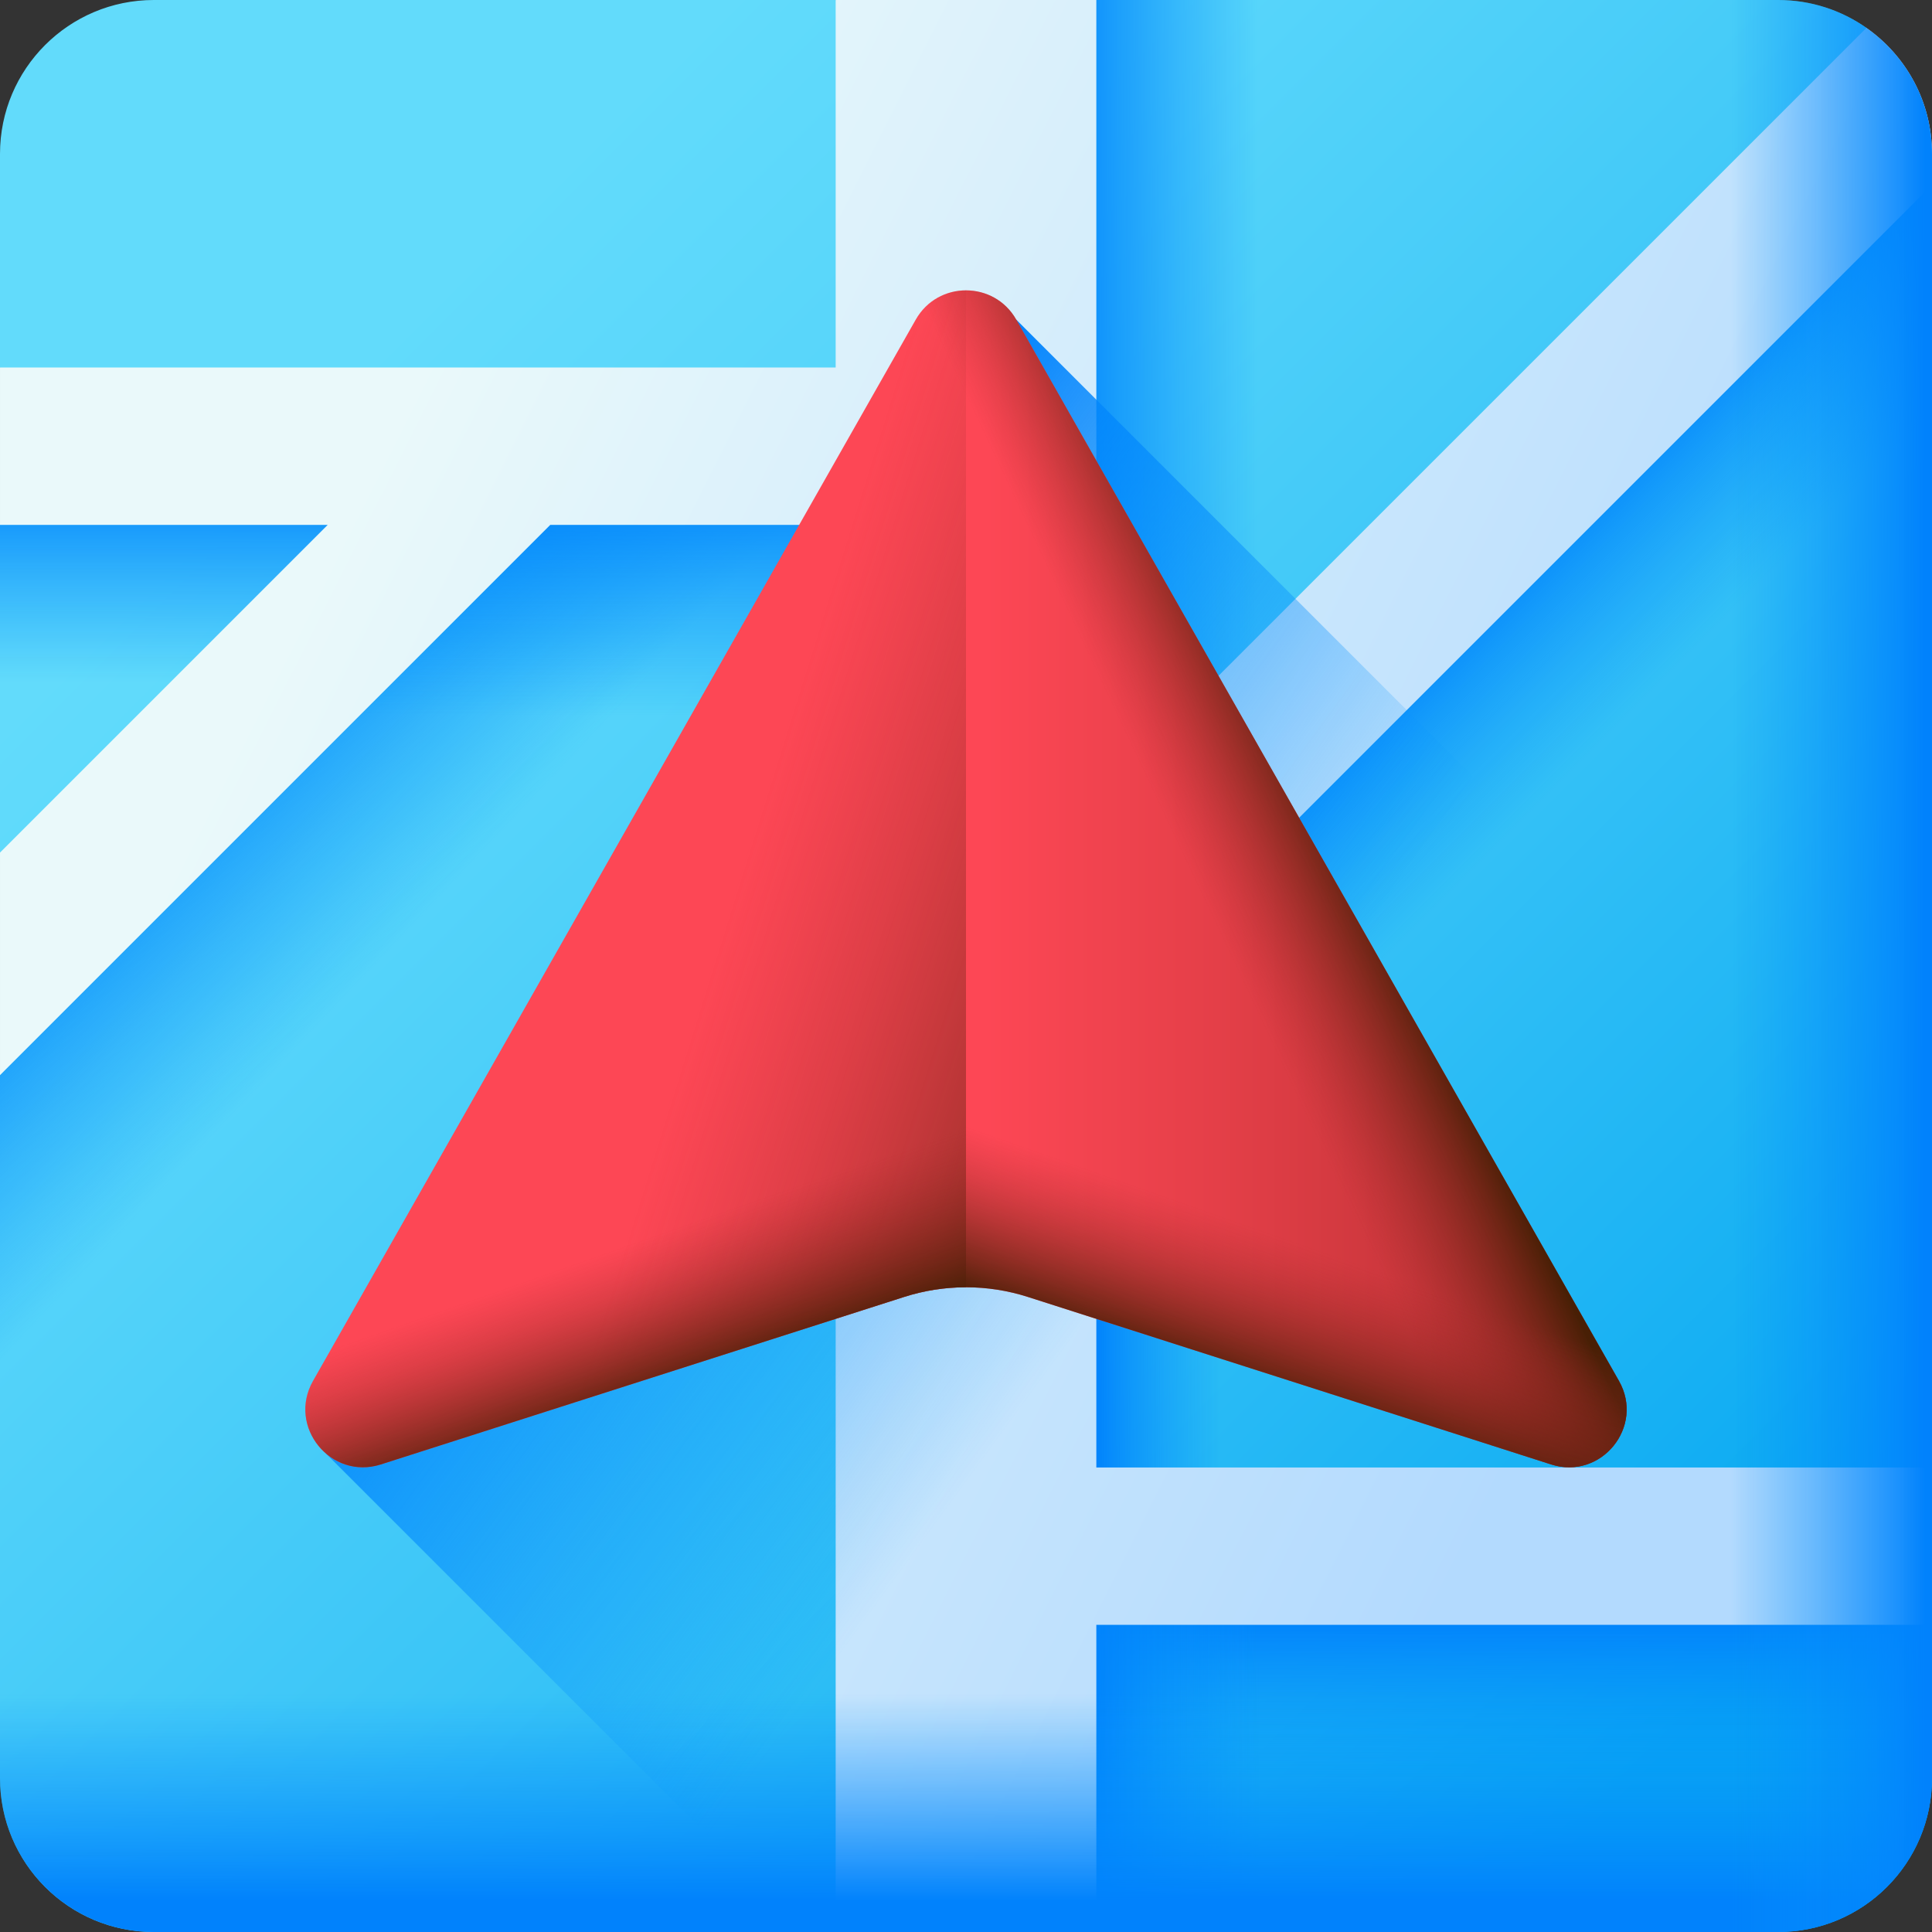
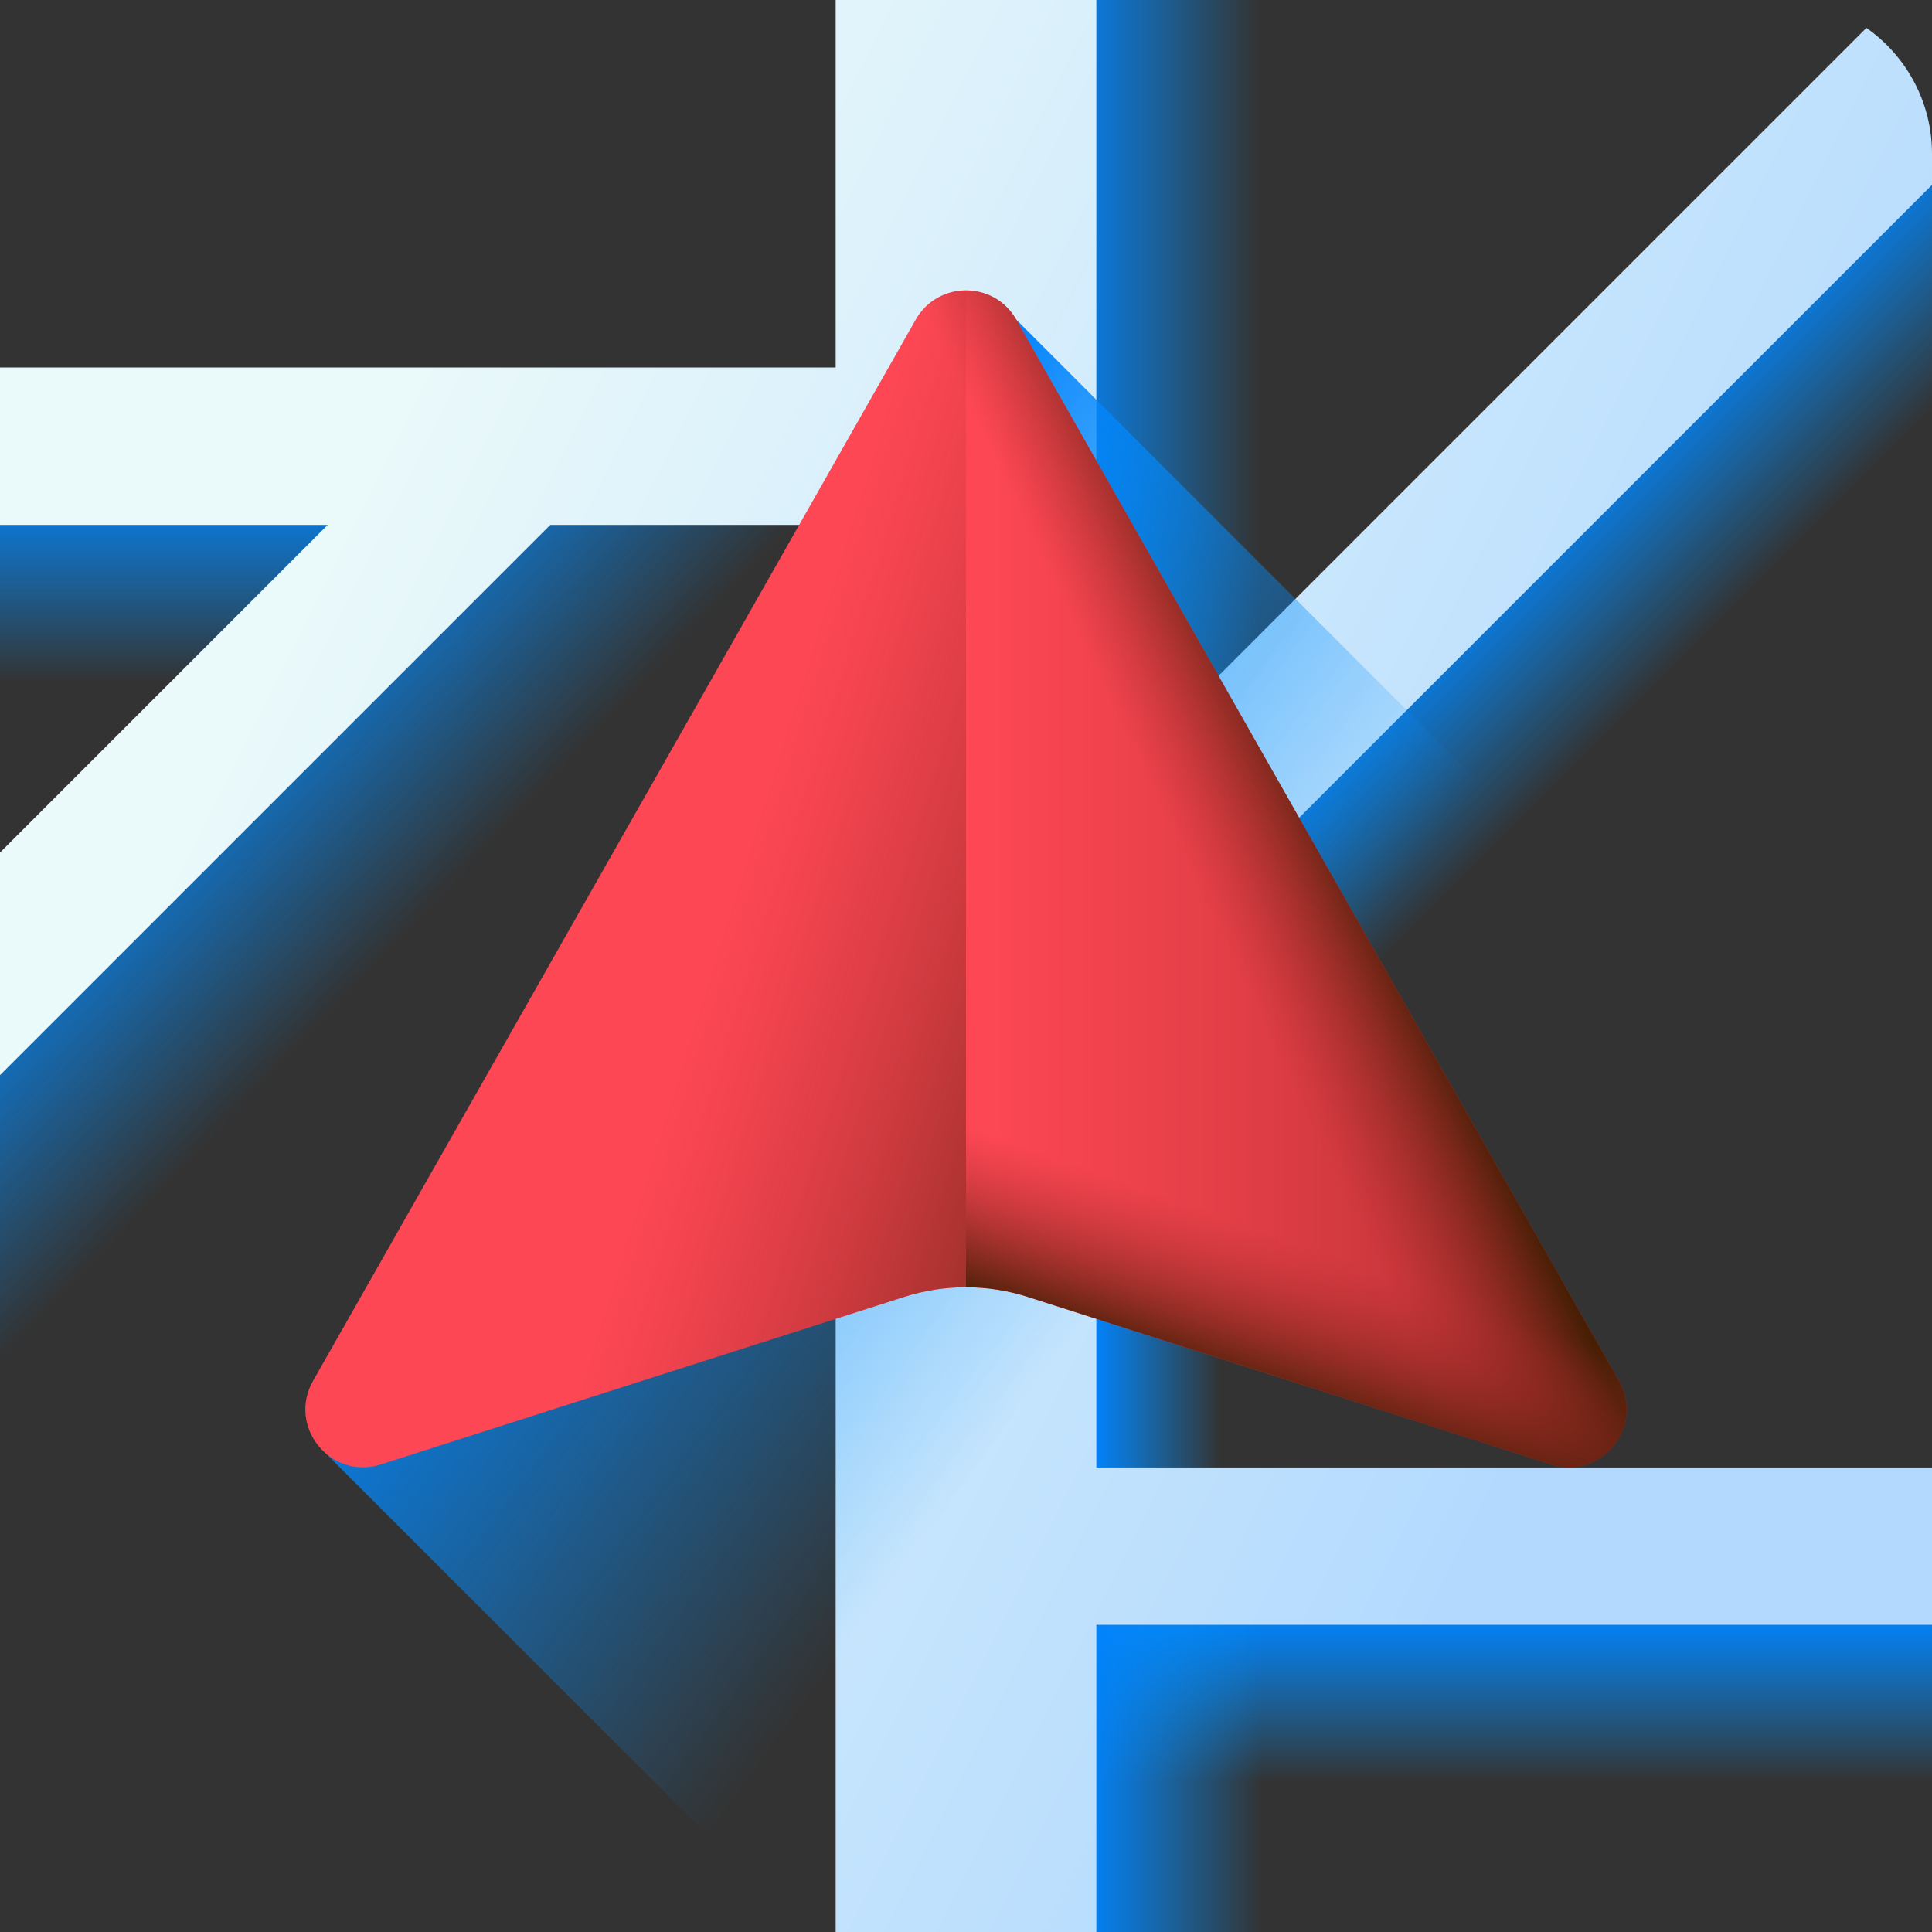
<svg xmlns="http://www.w3.org/2000/svg" xmlns:xlink="http://www.w3.org/1999/xlink" id="Layer_1" enable-background="new 0 0 512 512" viewBox="0 0 512 512">
  <rect x="0" y="0" width="512" height="512" fill="#333333" stroke="none" />
  <linearGradient id="SVGID_1_" gradientUnits="userSpaceOnUse" x1="95.413" x2="454.017" y1="95.854" y2="454.458">
    <stop offset="0" stop-color="#62dbfb" />
    <stop offset=".191" stop-color="#57d5fa" />
    <stop offset=".523" stop-color="#3bc5f7" />
    <stop offset=".954" stop-color="#0dabf2" />
    <stop offset="1" stop-color="#08a9f1" />
  </linearGradient>
  <linearGradient id="lg1">
    <stop offset="0" stop-color="#0593fc" stop-opacity="0" />
    <stop offset=".683" stop-color="#0389fc" stop-opacity=".683" />
    <stop offset="1" stop-color="#0182fc" />
  </linearGradient>
  <linearGradient id="SVGID_00000144309461917722225190000006608015602900465317_" gradientUnits="userSpaceOnUse" x1="391.824" x2="391.824" xlink:href="#lg1" y1="472.254" y2="428.524" />
  <linearGradient id="SVGID_00000016777904344985472450000002463044937467455924_" gradientUnits="userSpaceOnUse" x1="334.631" x2="287.725" xlink:href="#lg1" y1="460.635" y2="460.635" />
  <linearGradient id="SVGID_00000057838661878726699790000000488940306094683783_" gradientUnits="userSpaceOnUse" x1="394.503" x2="356.574" xlink:href="#lg1" y1="226.477" y2="188.548" />
  <linearGradient id="SVGID_00000033326656627532555830000009428729347078732201_" gradientUnits="userSpaceOnUse" x1="323.457" x2="289.918" xlink:href="#lg1" y1="222.266" y2="222.266" />
  <linearGradient id="SVGID_00000129923841480543413090000014857718696593128378_" gradientUnits="userSpaceOnUse" x1="333.616" x2="280.78" xlink:href="#lg1" y1="118.628" y2="118.628" />
  <linearGradient id="SVGID_00000169531441759840743820000000927328876353701024_" gradientUnits="userSpaceOnUse" x1="60.649" x2="60.649" xlink:href="#lg1" y1="180.698" y2="126.513" />
  <linearGradient id="SVGID_00000076571946048504511690000008921061621346622853_" gradientUnits="userSpaceOnUse" x1="79.957" x2="21.037" xlink:href="#lg1" y1="276.529" y2="220.656" />
  <linearGradient id="SVGID_00000098210482514503184000000006528375047815588240_" gradientUnits="userSpaceOnUse" x1="113.474" x2="113.474" xlink:href="#lg1" y1="189.841" y2="126.563" />
  <linearGradient id="SVGID_00000034786338534731262800000000187638664758311564_" gradientUnits="userSpaceOnUse" x1="95.647" x2="444.599" y1="127.925" y2="303.163">
    <stop offset="0" stop-color="#eaf9fa" />
    <stop offset="1" stop-color="#b3dafe" />
  </linearGradient>
  <linearGradient id="SVGID_00000100381313727247528160000014735649353001487280_" gradientUnits="userSpaceOnUse" x1="256" x2="256" xlink:href="#lg1" y1="448.889" y2="503.767" />
  <linearGradient id="SVGID_00000109016789512165384970000014281692253748732316_" gradientUnits="userSpaceOnUse" x1="458.568" x2="510.31" xlink:href="#lg1" y1="256" y2="256" />
  <linearGradient id="SVGID_00000063632039341912976460000010252622460247382420_" gradientUnits="userSpaceOnUse" x1="296.078" x2="155.999" xlink:href="#lg1" y1="338.532" y2="235.879" />
  <linearGradient id="SVGID_00000130630180958828079340000000199127282069594286_" gradientUnits="userSpaceOnUse" x1="261.277" x2="444.354" y1="232.903" y2="232.903">
    <stop offset="0" stop-color="#fd4755" />
    <stop offset=".336" stop-color="#e43f48" />
    <stop offset="1" stop-color="#a72b2b" />
  </linearGradient>
  <linearGradient id="lg2">
    <stop offset="0" stop-color="#a72b2b" stop-opacity="0" />
    <stop offset="1" stop-color="#481f05" />
  </linearGradient>
  <linearGradient id="SVGID_00000152973555625873900920000001050489545794724513_" gradientUnits="userSpaceOnUse" x1="319.899" x2="358.394" xlink:href="#lg2" y1="240.432" y2="222.254" />
  <linearGradient id="SVGID_00000007390394080074016690000009646620375709469596_" gradientUnits="userSpaceOnUse" x1="193.784" x2="333.863" xlink:href="#lg2" y1="238.8" y2="282.641" />
  <linearGradient id="SVGID_00000173133028453678722020000015747564838579869884_" gradientUnits="userSpaceOnUse" x1="200.549" x2="214.45" xlink:href="#lg2" y1="317.839" y2="357.404" />
  <linearGradient id="SVGID_00000043430302791552433180000005261882428215836595_" gradientTransform="matrix(-1 0 0 1 336.912 0)" gradientUnits="userSpaceOnUse" x1="25.46" x2="39.361" xlink:href="#lg2" y1="317.839" y2="357.404" />
  <g>
    <g>
-       <path d="m0 139.094v86.848l10.568 18.418-10.568 40.561v186.303c0 22.52 18.256 40.776 40.776 40.776h180.684l34.54-21.122 34.54 21.122h180.684c22.52 0 40.776-18.256 40.776-40.776v-40.622l-7.718-20.316 7.718-21.389v-339.905l-17.877-15.934.499-25.668c-6.624-4.651-14.689-7.39-23.398-7.39h-180.684l-34.54 21.545-34.54-21.545h-180.684c-22.52 0-40.776 18.256-40.776 40.776v56.613l8.536 20.325z" fill="url(#SVGID_1_)" />
      <path d="m271.647 409.27v91.177l18.893 11.553h180.684c22.52 0 40.776-18.256 40.776-40.776v-40.622l-7.718-20.316.367-1.016z" fill="url(#SVGID_00000144309461917722225190000006608015602900465317_)" />
      <path d="m271.647 409.27v91.177l18.893 11.553h180.684c22.52 0 40.776-18.256 40.776-40.776v-40.622l-7.718-20.316.367-1.016z" fill="url(#SVGID_00000016777904344985472450000002463044937467455924_)" />
      <path d="m512 48.992-8.566-7.635-227.215 227.214v134.604h230.629l5.152-14.278z" fill="url(#SVGID_00000057838661878726699790000000488940306094683783_)" />
      <path d="m512 48.992-8.566-7.635-227.215 227.214v134.604h230.629l5.152-14.278z" fill="url(#SVGID_00000033326656627532555830000009428729347078732201_)" />
      <path d="m471.224 0h-180.684l-13.813 8.616v228.64l217.658-217.659.237-12.207c-6.624-4.651-14.689-7.39-23.398-7.39z" fill="url(#SVGID_00000129923841480543413090000014857718696593128378_)" />
      <path d="m4.48 127.873-4.48 11.221v86.848l6.492 11.314 114.806-109.383z" fill="url(#SVGID_00000169531441759840743820000000927328876353701024_)" />
      <path d="m40.776 512h180.684l5.489-3.356v-380.771h-88.381l-138.568 157.048v186.303c0 22.52 18.256 40.776 40.776 40.776z" fill="url(#SVGID_00000076571946048504511690000008921061621346622853_)" />
-       <path d="m40.776 512h180.684l5.489-3.356v-380.771h-88.381l-138.568 157.048v186.303c0 22.52 18.256 40.776 40.776 40.776z" fill="url(#SVGID_00000098210482514503184000000006528375047815588240_)" />
      <path d="m512 388.897h-221.46v-118.444l221.46-221.461v-8.216c0-13.811-6.873-26.009-17.378-33.386l-204.082 204.083v-211.473h-69.08v97.389h-221.46v41.705h86.848l-86.848 86.848v58.979l145.827-145.827h75.633v372.906h69.079v-81.398h221.461z" fill="url(#SVGID_00000034786338534731262800000000187638664758311564_)" />
-       <path d="m0 283.527v1.394 186.303c0 22.52 18.256 40.776 40.776 40.776h180.684 69.079 180.684c22.52 0 40.776-18.256 40.776-40.776v-40.622-41.705-105.37z" fill="url(#SVGID_00000100381313727247528160000014735649353001487280_)" />
-       <path d="m494.622 7.39c-6.624-4.651-14.689-7.39-23.398-7.39h-180.684-63.591v512h63.591 180.684c22.52 0 40.776-18.256 40.776-40.776v-40.622-41.705-339.905-8.216c0-13.811-6.873-26.009-17.378-33.386z" fill="url(#SVGID_00000109016789512165384970000014281692253748732316_)" />
    </g>
    <path d="m512 327.386-242.684-242.684-183.037 300.398 126.9 126.9h258.045c22.52 0 40.776-18.256 40.776-40.776z" fill="url(#SVGID_00000063632039341912976460000010252622460247382420_)" />
    <g>
      <path d="m411.052 388.089-138.669-44.39c-10.656-3.411-22.111-3.411-32.767 0l-138.669 44.39c-13.283 4.252-24.873-10.019-17.985-22.147l159.721-281.24c5.869-10.335 20.763-10.335 26.632 0l159.721 281.24c6.889 12.128-4.701 26.399-17.984 22.147z" fill="url(#SVGID_00000130630180958828079340000000199127282069594286_)" />
      <path d="m411.052 388.089-138.669-44.39c-10.656-3.411-22.111-3.411-32.767 0l-138.669 44.39c-13.283 4.252-24.873-10.019-17.985-22.147l159.721-281.24c5.869-10.335 20.763-10.335 26.632 0l159.721 281.24c6.889 12.128-4.701 26.399-17.984 22.147z" fill="url(#SVGID_00000152973555625873900920000001050489545794724513_)" />
      <path d="m256 76.951c-5.191 0-10.381 2.584-13.316 7.751l-159.721 281.24c-6.888 12.128 4.702 26.399 17.985 22.147l138.669-44.39c5.328-1.706 10.856-2.558 16.383-2.558z" fill="url(#SVGID_00000007390394080074016690000009646620375709469596_)" />
-       <path d="m256 76.951c-5.191 0-10.381 2.584-13.316 7.751l-159.721 281.24c-6.888 12.128 4.702 26.399 17.985 22.147l138.669-44.39c5.328-1.706 10.856-2.558 16.383-2.558z" fill="url(#SVGID_00000173133028453678722020000015747564838579869884_)" />
      <path d="m256 76.951c5.191 0 10.381 2.584 13.316 7.751l159.721 281.24c6.888 12.128-4.702 26.399-17.985 22.147l-138.669-44.39c-5.328-1.706-10.856-2.558-16.383-2.558z" fill="url(#SVGID_00000043430302791552433180000005261882428215836595_)" />
    </g>
  </g>
  <g />
  <g />
  <g />
  <g />
  <g />
  <g />
  <g />
  <g />
  <g />
  <g />
  <g />
  <g />
  <g />
  <g />
  <g />
</svg>